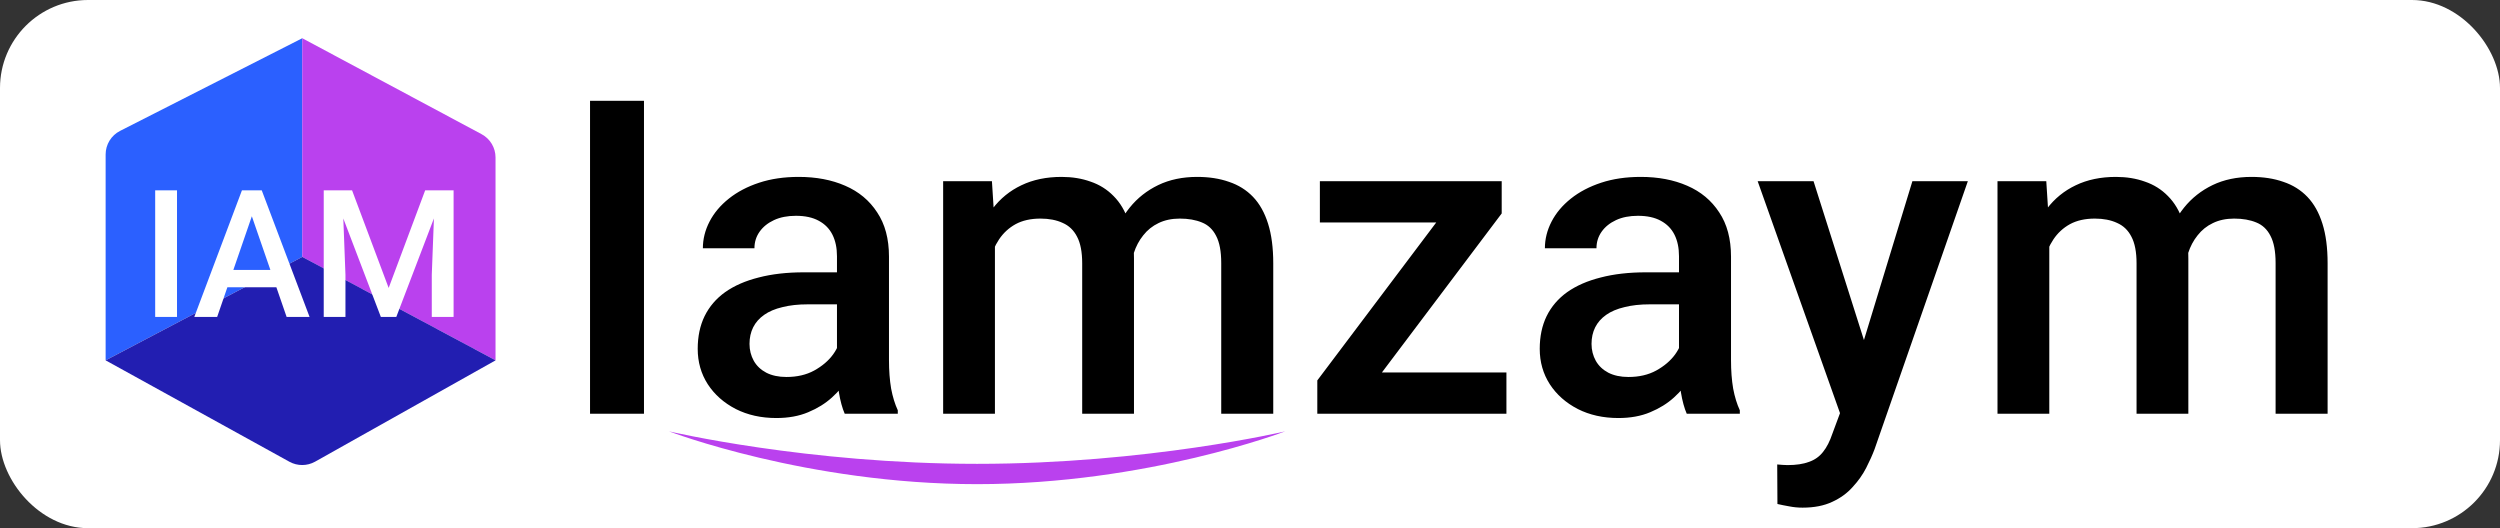
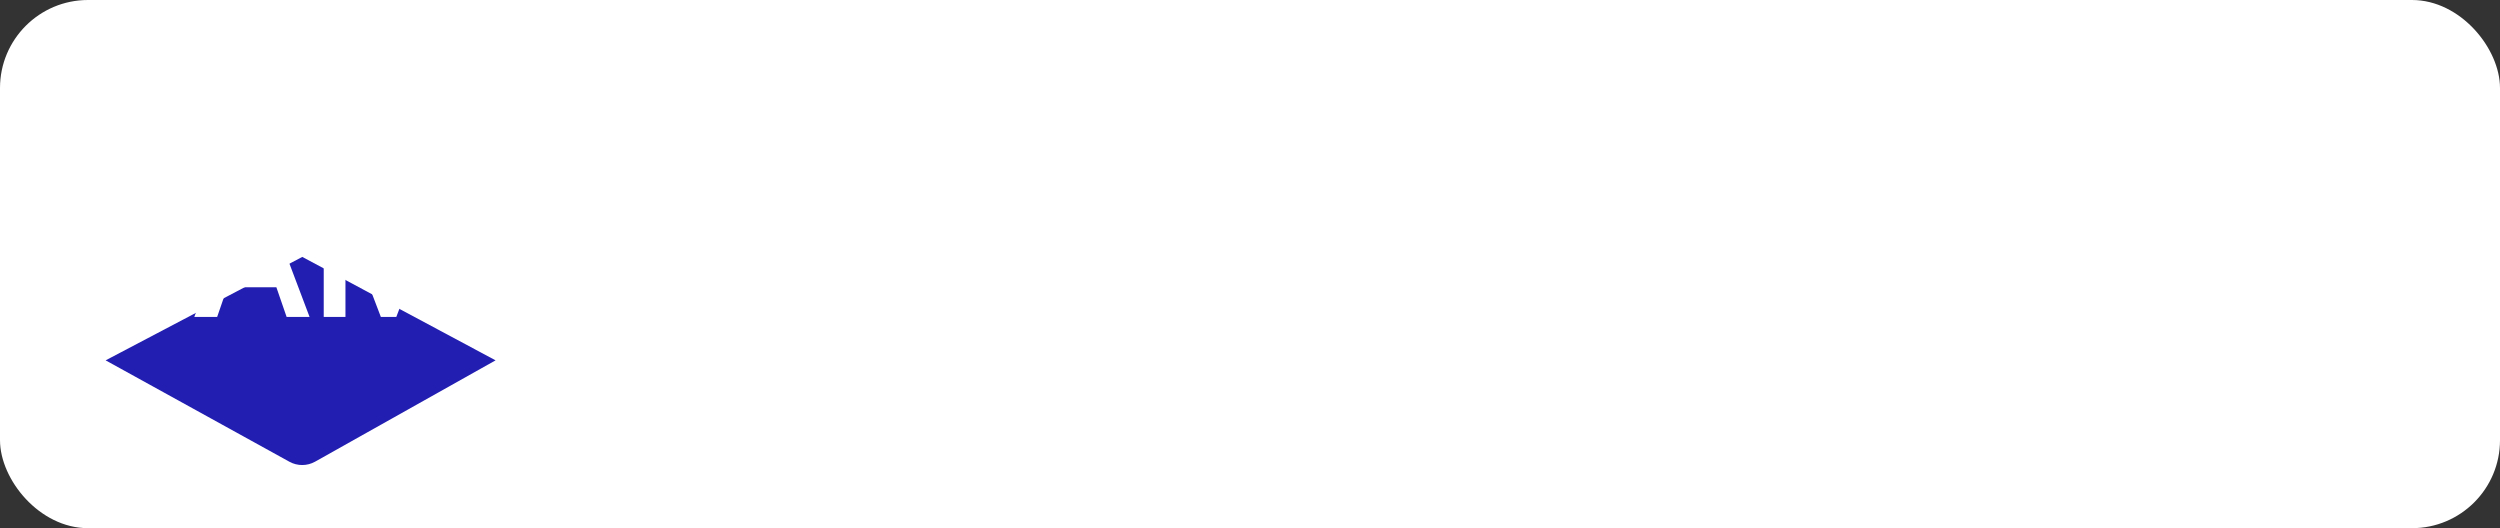
<svg xmlns="http://www.w3.org/2000/svg" width="284" height="60" viewBox="0 0 284 60" fill="none">
  <rect x="0" y="0" width="284" height="60" fill="#333333" stroke="none" />
  <rect width="284" height="60" rx="10" fill="white" />
-   <path d="M73.156 11.453V47H67.028V11.453H73.156ZM95.08 41.702V29.105C95.08 28.16 94.909 27.347 94.567 26.663C94.226 25.98 93.705 25.451 93.005 25.076C92.321 24.702 91.459 24.515 90.417 24.515C89.457 24.515 88.627 24.677 87.927 25.003C87.227 25.328 86.682 25.768 86.291 26.321C85.9 26.875 85.705 27.501 85.705 28.201H79.846C79.846 27.16 80.098 26.15 80.603 25.174C81.107 24.197 81.84 23.326 82.8 22.561C83.76 21.797 84.908 21.194 86.242 20.755C87.577 20.315 89.074 20.096 90.734 20.096C92.72 20.096 94.478 20.429 96.008 21.097C97.554 21.764 98.767 22.773 99.645 24.124C100.541 25.459 100.988 27.135 100.988 29.153V40.897C100.988 42.101 101.07 43.183 101.232 44.144C101.411 45.088 101.664 45.91 101.989 46.609V47H95.959C95.682 46.365 95.463 45.56 95.3 44.583C95.153 43.59 95.08 42.63 95.08 41.702ZM95.935 30.936L95.983 34.573H91.76C90.669 34.573 89.709 34.679 88.879 34.891C88.049 35.086 87.357 35.379 86.804 35.77C86.25 36.16 85.835 36.632 85.559 37.185C85.282 37.739 85.144 38.366 85.144 39.065C85.144 39.765 85.306 40.408 85.632 40.994C85.957 41.564 86.429 42.011 87.048 42.337C87.683 42.662 88.448 42.825 89.343 42.825C90.547 42.825 91.597 42.581 92.492 42.093C93.404 41.588 94.12 40.978 94.641 40.262C95.162 39.529 95.438 38.838 95.471 38.187L97.375 40.799C97.18 41.466 96.846 42.182 96.374 42.947C95.902 43.712 95.284 44.445 94.519 45.145C93.77 45.828 92.867 46.39 91.809 46.829C90.767 47.269 89.562 47.488 88.195 47.488C86.47 47.488 84.932 47.147 83.581 46.463C82.23 45.763 81.172 44.827 80.407 43.655C79.642 42.467 79.26 41.124 79.26 39.627C79.26 38.227 79.52 36.99 80.041 35.916C80.578 34.825 81.359 33.914 82.385 33.182C83.426 32.449 84.696 31.896 86.193 31.521C87.691 31.131 89.4 30.936 91.32 30.936H95.935ZM113.024 25.955V47H107.141V20.584H112.683L113.024 25.955ZM112.072 32.815L110.07 32.791C110.07 30.968 110.298 29.284 110.754 27.737C111.21 26.191 111.877 24.848 112.756 23.709C113.635 22.553 114.725 21.666 116.027 21.048C117.346 20.413 118.868 20.096 120.593 20.096C121.797 20.096 122.896 20.275 123.889 20.633C124.898 20.975 125.769 21.52 126.501 22.269C127.25 23.017 127.819 23.977 128.21 25.149C128.617 26.321 128.82 27.737 128.82 29.398V47H122.937V29.91C122.937 28.624 122.741 27.615 122.351 26.883C121.976 26.15 121.431 25.63 120.715 25.32C120.015 24.995 119.177 24.832 118.2 24.832C117.093 24.832 116.149 25.044 115.368 25.467C114.603 25.89 113.977 26.468 113.488 27.2C113 27.933 112.642 28.779 112.414 29.739C112.186 30.7 112.072 31.725 112.072 32.815ZM128.454 31.253L125.695 31.863C125.695 30.268 125.915 28.763 126.354 27.347C126.81 25.914 127.469 24.661 128.332 23.587C129.211 22.496 130.293 21.642 131.579 21.023C132.865 20.405 134.338 20.096 135.998 20.096C137.349 20.096 138.553 20.283 139.611 20.657C140.686 21.015 141.597 21.585 142.346 22.366C143.094 23.148 143.664 24.165 144.055 25.418C144.445 26.655 144.641 28.152 144.641 29.91V47H138.732V29.886C138.732 28.551 138.537 27.518 138.146 26.785C137.772 26.053 137.235 25.548 136.535 25.271C135.835 24.979 134.997 24.832 134.021 24.832C133.109 24.832 132.303 25.003 131.604 25.345C130.92 25.67 130.342 26.134 129.87 26.736C129.398 27.322 129.04 27.998 128.796 28.763C128.568 29.528 128.454 30.358 128.454 31.253ZM171.13 42.312V47H151.452V42.312H171.13ZM170.593 24.246L153.454 47H149.646V43.216L166.687 20.584H170.593V24.246ZM168.322 20.584V25.271H149.938V20.584H168.322ZM190.734 41.702V29.105C190.734 28.16 190.563 27.347 190.222 26.663C189.88 25.98 189.359 25.451 188.659 25.076C187.976 24.702 187.113 24.515 186.071 24.515C185.111 24.515 184.281 24.677 183.581 25.003C182.881 25.328 182.336 25.768 181.945 26.321C181.555 26.875 181.359 27.501 181.359 28.201H175.5C175.5 27.16 175.752 26.15 176.257 25.174C176.761 24.197 177.494 23.326 178.454 22.561C179.414 21.797 180.562 21.194 181.896 20.755C183.231 20.315 184.729 20.096 186.389 20.096C188.374 20.096 190.132 20.429 191.662 21.097C193.208 21.764 194.421 22.773 195.3 24.124C196.195 25.459 196.643 27.135 196.643 29.153V40.897C196.643 42.101 196.724 43.183 196.887 44.144C197.066 45.088 197.318 45.91 197.644 46.609V47H191.613C191.337 46.365 191.117 45.56 190.954 44.583C190.808 43.59 190.734 42.63 190.734 41.702ZM191.589 30.936L191.638 34.573H187.414C186.324 34.573 185.363 34.679 184.533 34.891C183.703 35.086 183.011 35.379 182.458 35.77C181.905 36.16 181.49 36.632 181.213 37.185C180.936 37.739 180.798 38.366 180.798 39.065C180.798 39.765 180.961 40.408 181.286 40.994C181.612 41.564 182.084 42.011 182.702 42.337C183.337 42.662 184.102 42.825 184.997 42.825C186.201 42.825 187.251 42.581 188.146 42.093C189.058 41.588 189.774 40.978 190.295 40.262C190.816 39.529 191.092 38.838 191.125 38.187L193.029 40.799C192.834 41.466 192.5 42.182 192.028 42.947C191.556 43.712 190.938 44.445 190.173 45.145C189.424 45.828 188.521 46.39 187.463 46.829C186.421 47.269 185.217 47.488 183.85 47.488C182.124 47.488 180.586 47.147 179.235 46.463C177.884 45.763 176.826 44.827 176.062 43.655C175.297 42.467 174.914 41.124 174.914 39.627C174.914 38.227 175.174 36.99 175.695 35.916C176.232 34.825 177.014 33.914 178.039 33.182C179.081 32.449 180.35 31.896 181.848 31.521C183.345 31.131 185.054 30.936 186.975 30.936H191.589ZM210.07 44.119L217.248 20.584H223.547L212.951 51.028C212.707 51.679 212.39 52.387 211.999 53.152C211.608 53.917 211.096 54.642 210.461 55.325C209.842 56.025 209.069 56.587 208.142 57.01C207.214 57.449 206.091 57.669 204.772 57.669C204.252 57.669 203.747 57.62 203.259 57.523C202.787 57.441 202.339 57.352 201.916 57.254L201.892 52.762C202.054 52.778 202.25 52.794 202.478 52.81C202.722 52.827 202.917 52.835 203.063 52.835C204.04 52.835 204.854 52.713 205.505 52.469C206.156 52.241 206.685 51.867 207.092 51.346C207.515 50.825 207.873 50.125 208.166 49.246L210.07 44.119ZM206.018 20.584L212.292 40.359L213.342 46.56L209.265 47.61L199.67 20.584H206.018ZM232.8 25.955V47H226.916V20.584H232.458L232.8 25.955ZM231.848 32.815L229.846 32.791C229.846 30.968 230.074 29.284 230.529 27.737C230.985 26.191 231.652 24.848 232.531 23.709C233.41 22.553 234.501 21.666 235.803 21.048C237.121 20.413 238.643 20.096 240.368 20.096C241.573 20.096 242.671 20.275 243.664 20.633C244.673 20.975 245.544 21.52 246.276 22.269C247.025 23.017 247.595 23.977 247.985 25.149C248.392 26.321 248.596 27.737 248.596 29.398V47H242.712V29.91C242.712 28.624 242.517 27.615 242.126 26.883C241.752 26.15 241.206 25.63 240.49 25.32C239.79 24.995 238.952 24.832 237.976 24.832C236.869 24.832 235.925 25.044 235.144 25.467C234.379 25.89 233.752 26.468 233.264 27.2C232.775 27.933 232.417 28.779 232.189 29.739C231.962 30.7 231.848 31.725 231.848 32.815ZM248.229 31.253L245.471 31.863C245.471 30.268 245.69 28.763 246.13 27.347C246.586 25.914 247.245 24.661 248.107 23.587C248.986 22.496 250.069 21.642 251.354 21.023C252.64 20.405 254.113 20.096 255.773 20.096C257.124 20.096 258.329 20.283 259.387 20.657C260.461 21.015 261.372 21.585 262.121 22.366C262.87 23.148 263.439 24.165 263.83 25.418C264.221 26.655 264.416 28.152 264.416 29.91V47H258.508V29.886C258.508 28.551 258.312 27.518 257.922 26.785C257.548 26.053 257.01 25.548 256.311 25.271C255.611 24.979 254.772 24.832 253.796 24.832C252.884 24.832 252.079 25.003 251.379 25.345C250.695 25.67 250.118 26.134 249.646 26.736C249.174 27.322 248.815 27.998 248.571 28.763C248.343 29.528 248.229 30.358 248.229 31.253Z" fill="black" />
-   <path d="M12 17.544C12 16.416 12.634 15.382 13.64 14.87L34.341 4.341V29.186L12 40.935V17.544Z" fill="#2B60FF" />
-   <path d="M34.336 4.341L54.708 15.242C55.683 15.764 56.292 16.78 56.292 17.887V40.935L34.336 29.186V4.341Z" fill="#BA41EE" />
  <path d="M34.341 29.186L56.297 40.935L35.797 52.444C34.892 52.952 33.788 52.956 32.879 52.455L12 40.935L34.341 29.186Z" fill="#221EB1" />
  <path d="M20.108 21.623V36H17.629V21.623H20.108ZM28.965 23.538L24.67 36H22.073L27.484 21.623H29.143L28.965 23.538ZM32.559 36L28.254 23.538L28.067 21.623H29.735L35.166 36H32.559ZM32.352 30.668V32.633H24.532V30.668H32.352ZM37.783 21.623H39.995L44.152 32.712L48.299 21.623H50.511L45.021 36H43.263L37.783 21.623ZM36.776 21.623H38.879L39.244 31.221V36H36.776V21.623ZM49.415 21.623H51.528V36H49.05V31.221L49.415 21.623Z" fill="white" />
-   <path d="M76 49C76 49 91.67 52.692 111 52.692C130.33 52.692 146 49 146 49C146 49 130.33 55 111 55C91.67 55 76 49 76 49Z" fill="#BA41EE" />
</svg>